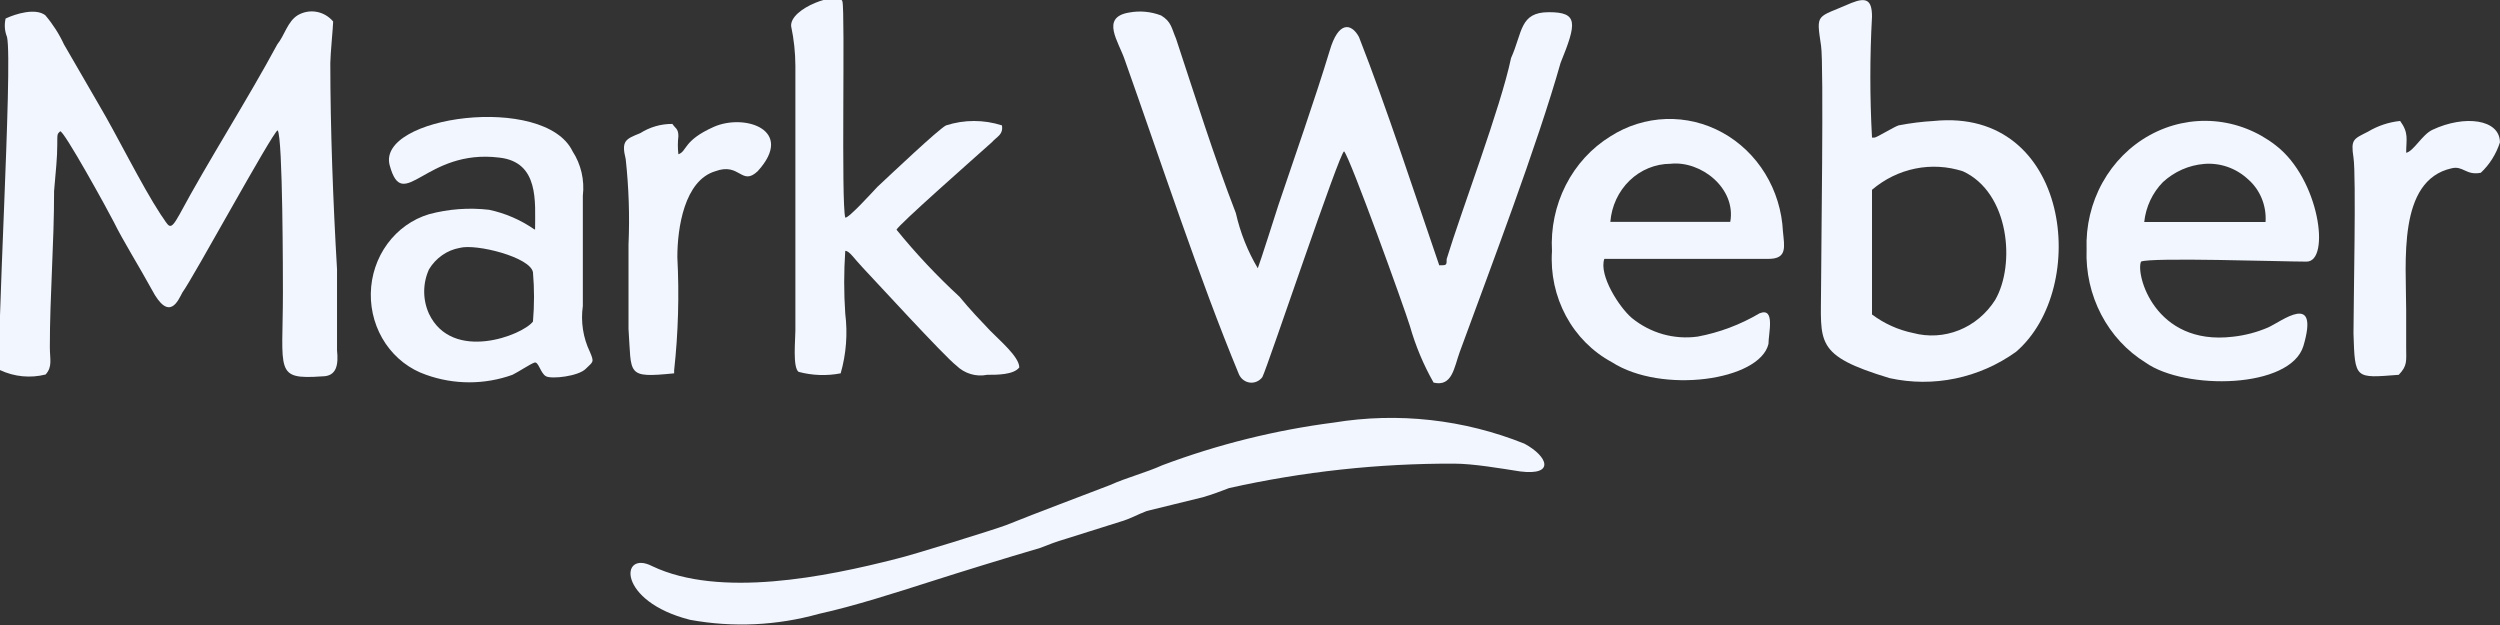
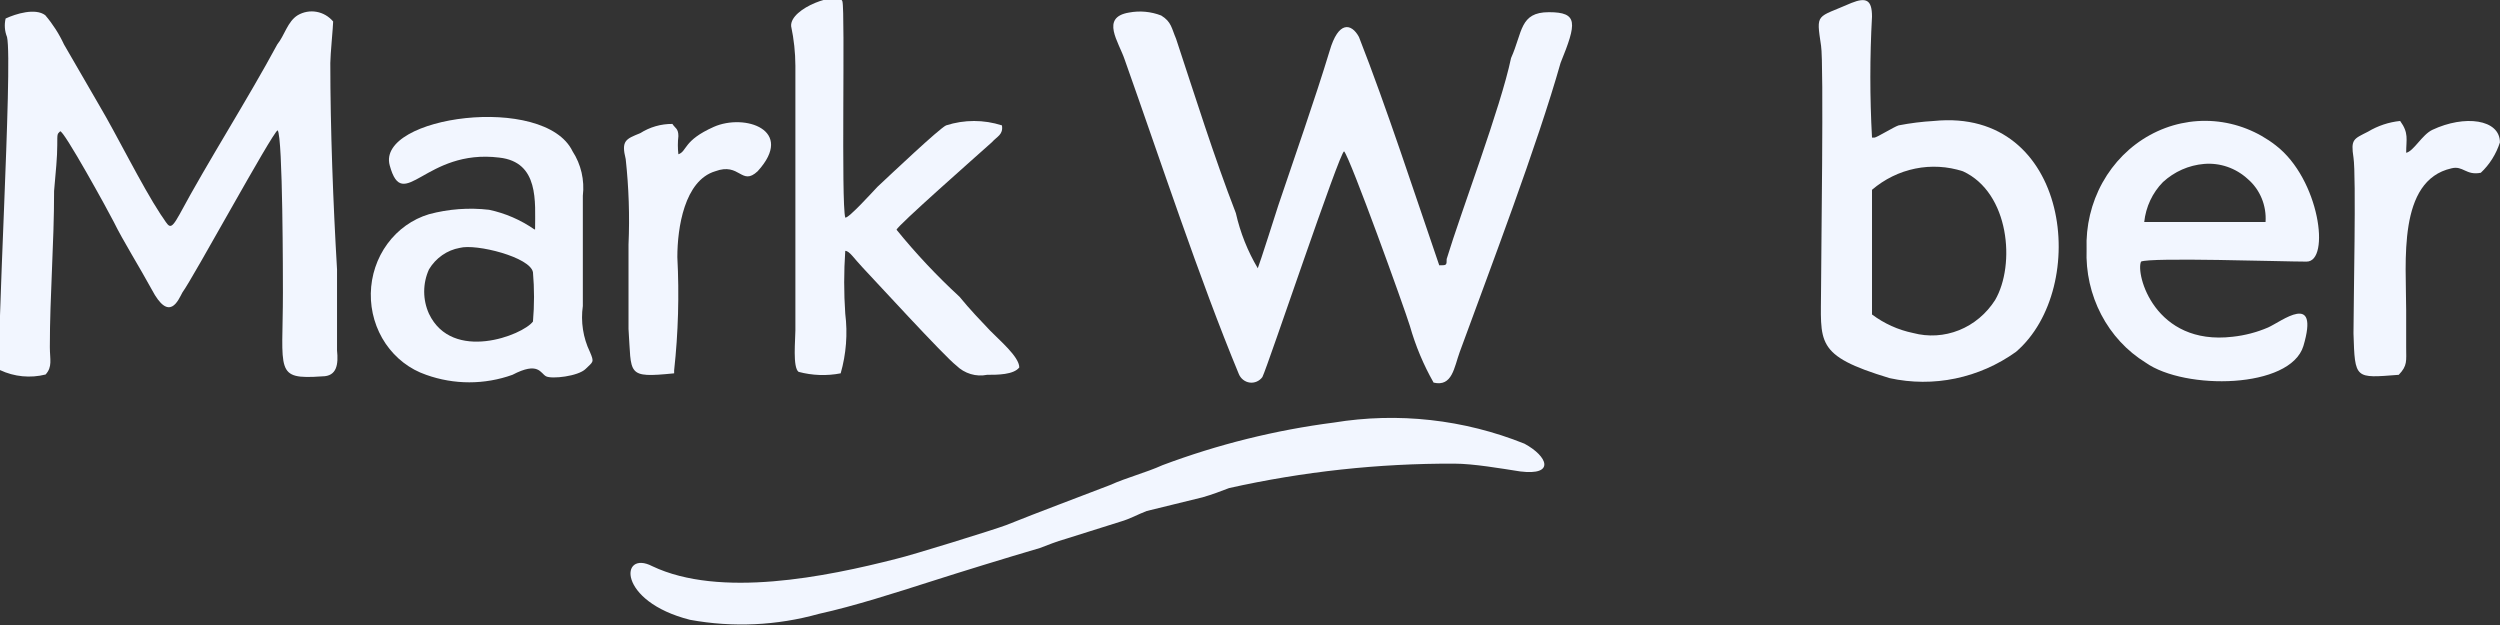
<svg xmlns="http://www.w3.org/2000/svg" width="96" height="24" viewBox="0 0 96 24" fill="none">
  <rect x="0" y="0" width="96" height="24" fill="#333333" stroke="none" />
  <g clip-path="url(#clip0_759_2511)">
    <path fill-rule="evenodd" clip-rule="evenodd" d="M51.613 5.811C51.844 6.053 53.922 11.807 54.14 12.518C54.356 13.279 54.662 14.009 55.05 14.692C55.77 14.863 55.837 14.109 56.055 13.513C57.236 10.287 59.029 5.584 59.926 2.415C60.551 0.88 60.605 0.468 59.478 0.468C58.35 0.468 58.472 1.235 58.024 2.23C57.63 4.12 56.109 8.113 55.552 9.946C55.552 10.188 55.552 10.188 55.267 10.188C54.33 7.459 53.243 4.12 52.184 1.42C51.899 0.894 51.396 0.781 51.056 1.96C50.486 3.836 49.698 6.067 49.087 7.886C49.087 7.886 48.354 10.188 48.299 10.301C47.911 9.648 47.626 8.933 47.457 8.184C46.615 6.01 45.882 3.665 45.162 1.491C44.985 1.079 44.985 0.838 44.591 0.596C44.197 0.443 43.77 0.404 43.355 0.482C42.242 0.667 42.961 1.605 43.192 2.301C44.55 6.124 46.058 10.713 47.566 14.351C47.601 14.441 47.658 14.52 47.732 14.579C47.806 14.639 47.893 14.677 47.986 14.69C48.078 14.703 48.172 14.69 48.258 14.653C48.344 14.616 48.419 14.556 48.476 14.479C48.693 14.038 51.45 5.811 51.613 5.811Z" fill="#F2F6FF" />
    <path fill-rule="evenodd" clip-rule="evenodd" d="M0.216 0.711C0.16 0.948 0.179 1.197 0.27 1.422C0.501 2.416 -0.178 13.756 -0.002 14.21C0.548 14.469 1.165 14.529 1.751 14.381C2.022 14.083 1.914 13.798 1.914 13.329C1.914 11.326 2.077 9.393 2.077 7.333C2.144 6.566 2.199 6.04 2.199 5.571C2.199 5.102 2.199 5.159 2.307 5.045C2.416 4.932 4.195 8.171 4.372 8.527C4.711 9.223 5.377 10.289 5.825 11.113C6.504 12.406 6.844 11.525 7.007 11.226C7.401 10.701 10.443 5.116 10.661 5.003C10.864 5.23 10.864 10.814 10.864 11.226C10.864 14.281 10.525 14.58 12.372 14.452C12.942 14.452 12.997 13.983 12.942 13.457C12.942 12.463 12.942 11.34 12.942 10.345C12.793 7.816 12.684 4.932 12.684 2.416C12.684 2.118 12.793 0.996 12.793 0.825C12.627 0.629 12.402 0.498 12.155 0.454C11.908 0.41 11.654 0.456 11.435 0.583C11.041 0.825 10.932 1.351 10.647 1.706C9.506 3.823 7.971 6.225 6.898 8.228C6.504 8.939 6.504 8.697 6.165 8.228C5.431 7.106 4.481 5.173 3.815 4.051L2.457 1.706C2.268 1.299 2.026 0.921 1.737 0.583C1.357 0.299 0.61 0.527 0.216 0.711Z" fill="#F2F6FF" />
    <path fill-rule="evenodd" clip-rule="evenodd" d="M71.885 7.288C72.366 6.878 72.936 6.598 73.545 6.474C74.154 6.35 74.783 6.386 75.376 6.577C77.169 7.402 77.4 10.172 76.612 11.522C76.276 12.048 75.793 12.453 75.229 12.679C74.664 12.906 74.046 12.943 73.461 12.787C72.893 12.67 72.356 12.428 71.885 12.076V7.288ZM71.885 5.284C71.8 3.737 71.8 2.185 71.885 0.638C71.885 -0.002 71.668 -0.115 71.097 0.112C69.739 0.709 69.739 0.467 69.929 1.76C70.038 2.414 69.929 9.988 69.929 11.053C69.929 13.156 69.644 13.64 72.564 14.521C73.396 14.703 74.254 14.708 75.087 14.534C75.921 14.361 76.712 14.013 77.413 13.512C80.279 11.053 79.491 4.119 74.262 4.645C73.806 4.671 73.353 4.728 72.904 4.815C72.727 4.872 72.062 5.284 71.98 5.284H71.885Z" fill="#F2F6FF" />
    <path fill-rule="evenodd" clip-rule="evenodd" d="M32.282 14.336C32.494 13.595 32.554 12.815 32.458 12.048C32.403 11.244 32.403 10.437 32.458 9.633C32.621 9.633 32.798 9.931 33.137 10.286C33.477 10.641 36.275 13.697 36.723 14.037C36.879 14.19 37.068 14.301 37.273 14.363C37.478 14.425 37.695 14.435 37.905 14.393C38.299 14.393 38.923 14.393 39.141 14.109C39.141 13.697 38.353 13.043 38.013 12.688C37.674 12.332 37.239 11.878 36.845 11.395C35.981 10.599 35.173 9.74 34.428 8.823C34.428 8.695 37.511 5.981 38.081 5.469C38.299 5.228 38.529 5.171 38.475 4.815C37.776 4.59 37.028 4.59 36.329 4.815C36.057 4.943 34.197 6.705 33.694 7.174C33.531 7.345 32.567 8.411 32.458 8.354C32.295 7.814 32.458 0.467 32.349 0.055C32.241 -0.357 30.326 0.297 30.38 1.007C30.486 1.507 30.541 2.016 30.543 2.528V12.688C30.543 13.043 30.434 14.109 30.665 14.279C31.194 14.42 31.745 14.44 32.282 14.336Z" fill="#F2F6FF" />
-     <path fill-rule="evenodd" clip-rule="evenodd" d="M17.654 9.519C18.279 9.349 20.371 9.875 20.466 10.457C20.52 11.086 20.52 11.718 20.466 12.347C20.072 12.873 17.369 13.924 16.473 12.049C16.352 11.782 16.289 11.491 16.289 11.196C16.289 10.901 16.352 10.61 16.473 10.344C16.603 10.127 16.776 9.942 16.979 9.8C17.183 9.657 17.413 9.562 17.654 9.519ZM20.52 8.809C19.992 8.443 19.402 8.187 18.782 8.056C18.008 7.966 17.226 8.024 16.473 8.226C15.838 8.416 15.279 8.815 14.877 9.362C14.475 9.909 14.251 10.578 14.239 11.268C14.227 11.958 14.427 12.634 14.809 13.197C15.192 13.759 15.737 14.179 16.364 14.393C17.438 14.777 18.604 14.777 19.678 14.393C19.909 14.28 20.357 13.981 20.52 13.924C20.683 13.867 20.751 14.336 20.968 14.45C21.186 14.564 22.204 14.45 22.489 14.166C22.775 13.882 22.829 13.924 22.652 13.512C22.39 12.969 22.295 12.353 22.381 11.75V7.516C22.452 6.916 22.312 6.31 21.987 5.811C20.914 3.58 14.449 4.461 14.965 6.351C15.481 8.241 16.323 5.697 19.175 6.052C20.71 6.223 20.547 7.757 20.547 8.809H20.52Z" fill="#F2F6FF" />
+     <path fill-rule="evenodd" clip-rule="evenodd" d="M17.654 9.519C18.279 9.349 20.371 9.875 20.466 10.457C20.52 11.086 20.52 11.718 20.466 12.347C20.072 12.873 17.369 13.924 16.473 12.049C16.352 11.782 16.289 11.491 16.289 11.196C16.289 10.901 16.352 10.61 16.473 10.344C16.603 10.127 16.776 9.942 16.979 9.8C17.183 9.657 17.413 9.562 17.654 9.519ZM20.52 8.809C19.992 8.443 19.402 8.187 18.782 8.056C18.008 7.966 17.226 8.024 16.473 8.226C15.838 8.416 15.279 8.815 14.877 9.362C14.475 9.909 14.251 10.578 14.239 11.268C14.227 11.958 14.427 12.634 14.809 13.197C15.192 13.759 15.737 14.179 16.364 14.393C17.438 14.777 18.604 14.777 19.678 14.393C20.683 13.867 20.751 14.336 20.968 14.45C21.186 14.564 22.204 14.45 22.489 14.166C22.775 13.882 22.829 13.924 22.652 13.512C22.39 12.969 22.295 12.353 22.381 11.75V7.516C22.452 6.916 22.312 6.31 21.987 5.811C20.914 3.58 14.449 4.461 14.965 6.351C15.481 8.241 16.323 5.697 19.175 6.052C20.71 6.223 20.547 7.757 20.547 8.809H20.52Z" fill="#F2F6FF" />
    <path fill-rule="evenodd" clip-rule="evenodd" d="M86.997 8.526H82.338C82.401 7.942 82.655 7.4 83.058 6.991C83.498 6.588 84.051 6.344 84.634 6.295C84.938 6.269 85.243 6.307 85.533 6.407C85.822 6.507 86.089 6.667 86.318 6.878C86.549 7.076 86.73 7.329 86.849 7.616C86.967 7.902 87.018 8.214 86.997 8.526ZM82.216 10.046C82.556 9.876 87.649 10.046 88.573 10.046C89.496 10.046 89.075 6.878 87.391 5.584C86.703 5.048 85.884 4.726 85.028 4.655C84.173 4.585 83.316 4.769 82.556 5.187C81.796 5.604 81.165 6.238 80.734 7.015C80.304 7.792 80.093 8.68 80.125 9.577C80.092 10.449 80.286 11.313 80.686 12.079C81.085 12.844 81.675 13.482 82.393 13.925C83.9 14.991 87.948 14.934 88.451 13.286C89.075 11.169 87.608 12.348 87.092 12.576C86.658 12.762 86.201 12.881 85.734 12.931C82.732 13.286 81.999 10.515 82.216 10.046Z" fill="#F2F6FF" />
-     <path fill-rule="evenodd" clip-rule="evenodd" d="M61.837 8.52C61.885 7.913 62.149 7.347 62.576 6.934C63.004 6.521 63.564 6.291 64.146 6.289C65.314 6.161 66.673 7.227 66.442 8.52H61.837ZM61.606 9.941C61.892 9.941 67.175 9.941 67.909 9.941C68.642 9.941 68.52 9.472 68.465 8.889C68.426 8.1 68.191 7.336 67.784 6.67C67.377 6.005 66.811 5.461 66.143 5.093C65.475 4.725 64.727 4.545 63.972 4.57C63.217 4.596 62.482 4.825 61.837 5.238C61.113 5.685 60.52 6.333 60.125 7.111C59.73 7.888 59.547 8.764 59.596 9.643C59.538 10.51 59.725 11.376 60.133 12.134C60.541 12.892 61.153 13.508 61.892 13.905C63.807 15.142 67.569 14.616 67.909 13.209C67.909 12.797 68.18 11.788 67.569 12.03C66.831 12.466 66.027 12.769 65.192 12.925C64.747 12.987 64.295 12.956 63.861 12.835C63.427 12.713 63.021 12.502 62.666 12.214C62.177 11.802 61.389 10.566 61.606 9.941Z" fill="#F2F6FF" />
    <path fill-rule="evenodd" clip-rule="evenodd" d="M92.112 14.393C92.452 14.038 92.397 13.867 92.397 13.341V11.92C92.397 10.045 92.058 6.933 94.136 6.464C94.584 6.35 94.693 6.748 95.263 6.634C95.6 6.319 95.852 5.917 95.997 5.469C95.997 4.574 94.638 4.403 93.403 4.986C93.009 5.171 92.683 5.81 92.397 5.867C92.397 5.341 92.506 5.114 92.166 4.645C91.731 4.689 91.31 4.829 90.93 5.057C90.374 5.341 90.265 5.341 90.374 6.052C90.482 6.762 90.374 11.636 90.374 12.801C90.428 14.578 90.428 14.521 92.112 14.393Z" fill="#F2F6FF" />
    <path fill-rule="evenodd" clip-rule="evenodd" d="M25.887 14.336V14.222C26.045 12.779 26.086 11.325 26.01 9.874C26.01 8.752 26.281 6.933 27.463 6.577C28.414 6.222 28.468 7.16 29.093 6.577C30.546 4.986 28.59 4.347 27.409 4.872C26.227 5.398 26.39 5.81 26.05 5.924C26.023 5.693 26.023 5.459 26.05 5.228C26.05 4.929 25.928 4.929 25.82 4.759C25.384 4.755 24.956 4.878 24.584 5.114C24.027 5.341 23.85 5.398 24.027 6.109C24.146 7.198 24.183 8.296 24.135 9.391V12.631C24.258 14.393 24.027 14.521 25.887 14.336Z" fill="#F2F6FF" />
    <path fill-rule="evenodd" clip-rule="evenodd" d="M51.217 16.227C48.975 16.516 46.77 17.064 44.644 17.861C43.978 18.16 43.285 18.33 42.62 18.628C41.261 19.154 39.985 19.623 38.64 20.163C38.192 20.334 34.986 21.328 34.43 21.456C31.713 22.152 27.638 22.977 25.044 21.74C23.808 21.101 23.686 23.09 26.497 23.801C28.142 24.102 29.829 24.024 31.442 23.573C32.8 23.275 34.43 22.749 35.72 22.337C37.01 21.925 38.532 21.456 39.931 21.044C40.27 20.916 40.542 20.802 40.936 20.689L43.014 20.035C43.407 19.922 43.693 19.751 44.032 19.623L46.178 19.097C46.572 18.984 46.858 18.87 47.197 18.742C50.041 18.107 52.941 17.793 55.849 17.804C56.569 17.804 57.642 17.989 58.375 18.103C59.733 18.273 59.435 17.52 58.538 17.037C56.208 16.103 53.683 15.823 51.217 16.227Z" fill="#F2F6FF" />
  </g>
  <defs>
    <clipPath id="clip0_759_2511">
      <rect width="96" height="24" fill="white" />
    </clipPath>
  </defs>
</svg>